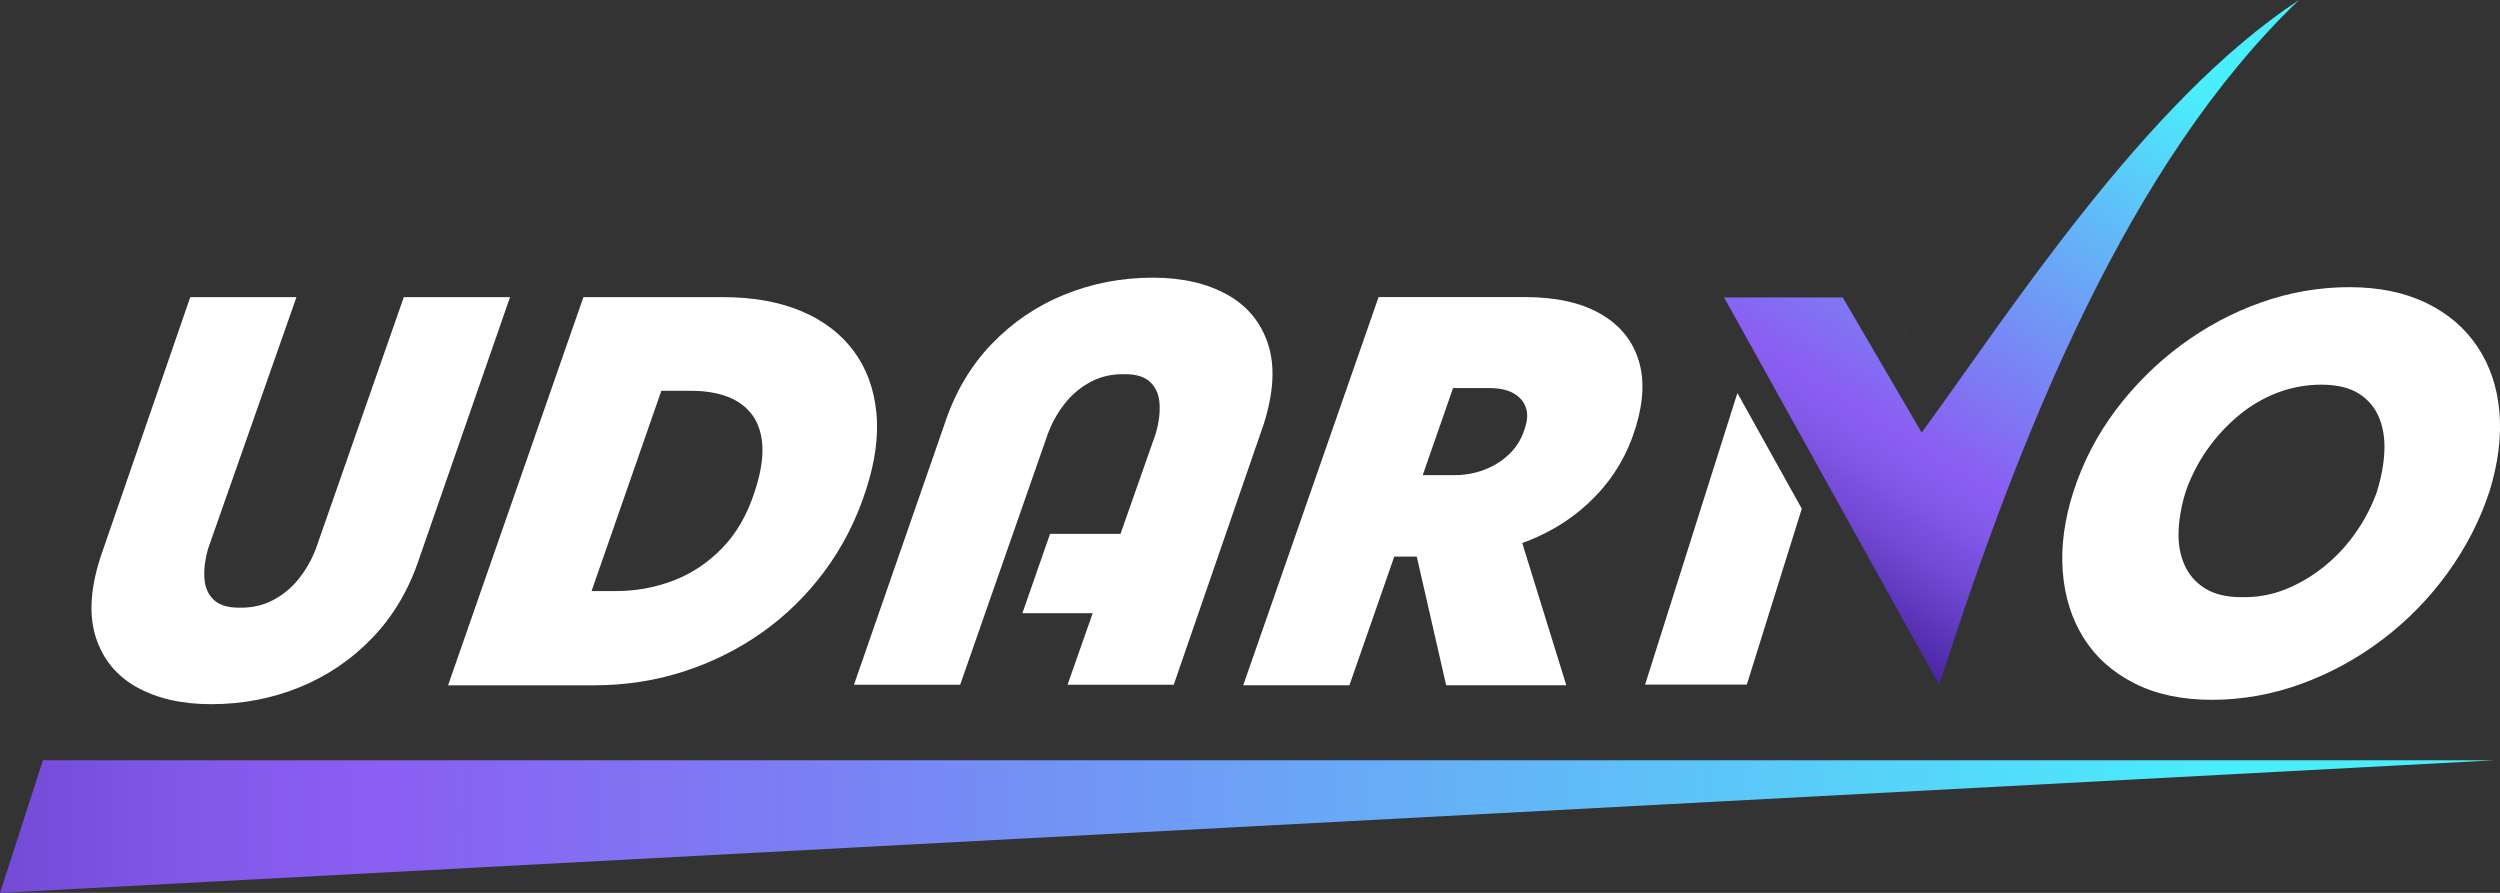
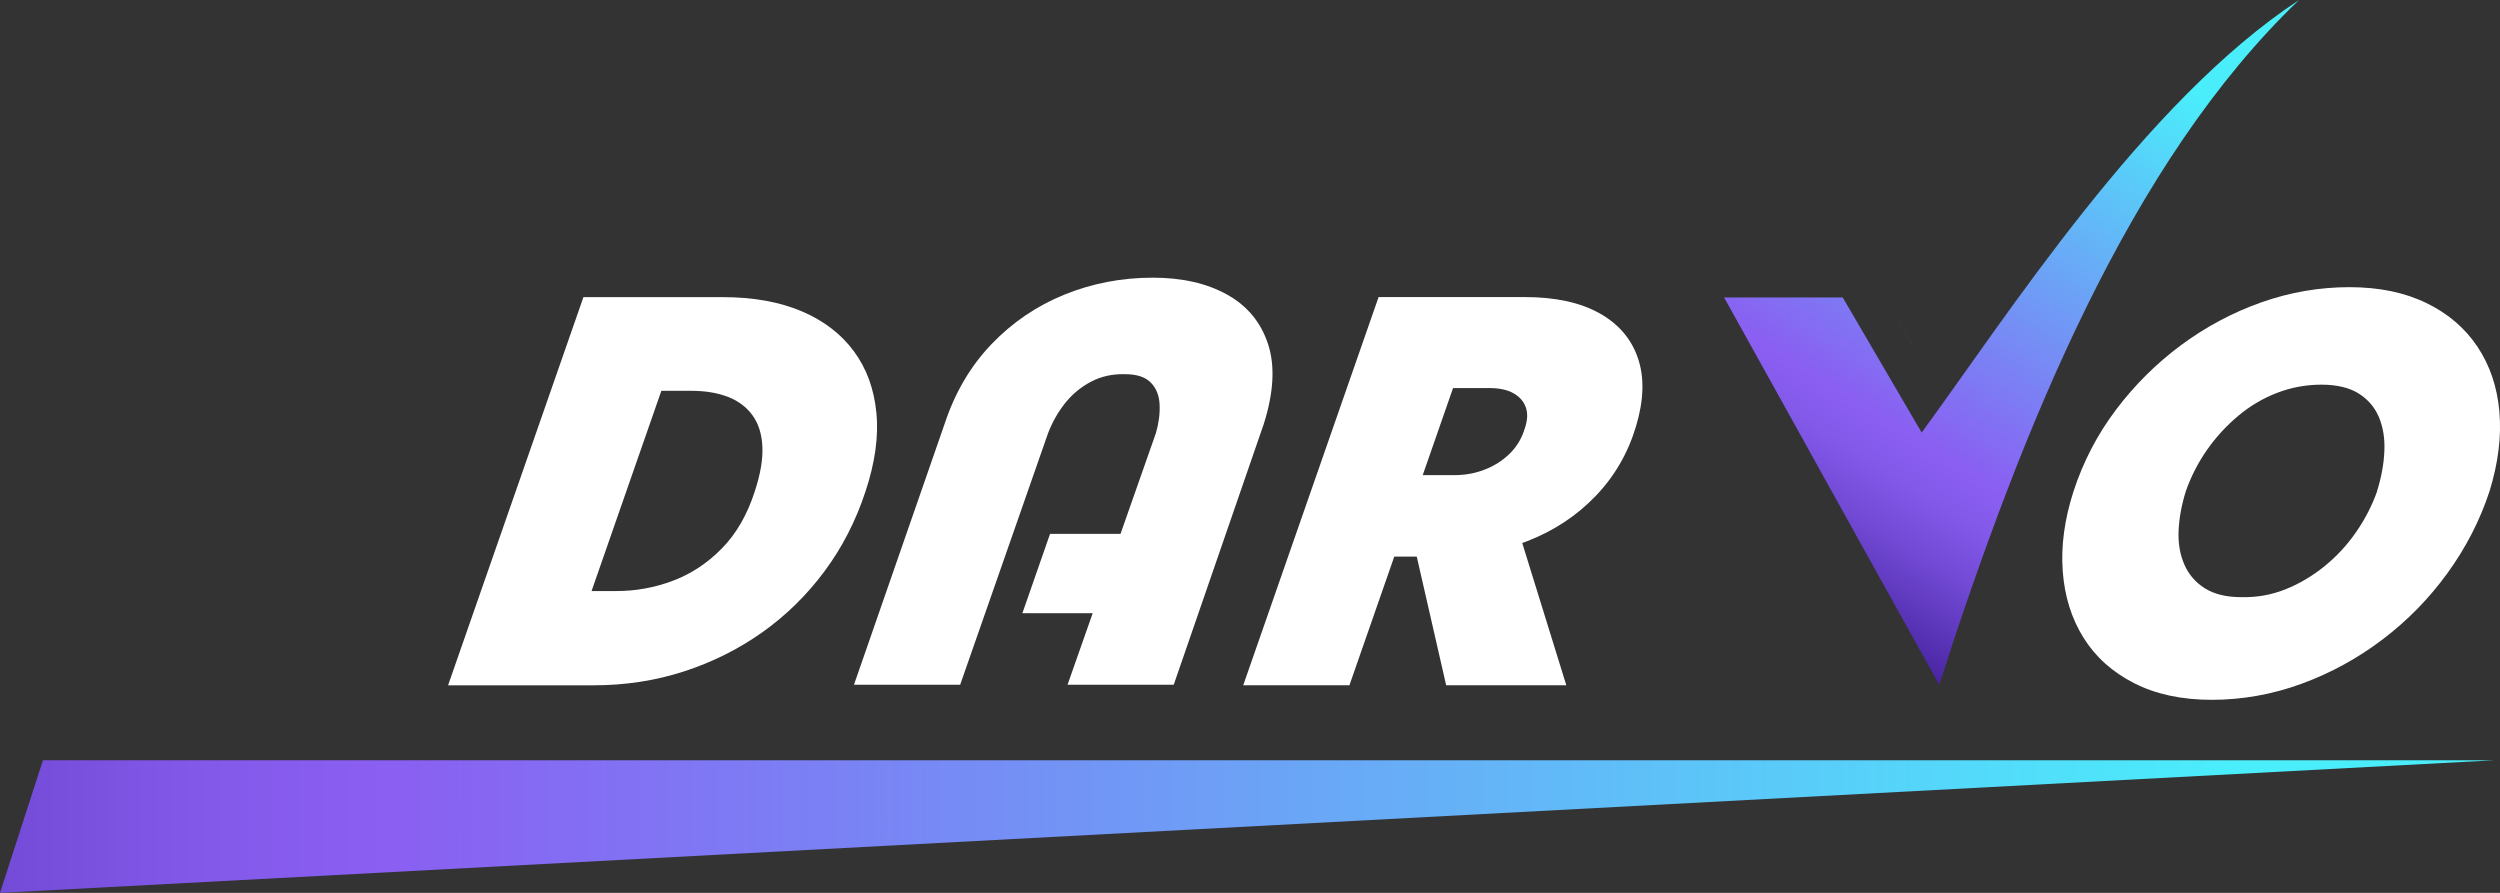
<svg xmlns="http://www.w3.org/2000/svg" width="140" height="50" viewBox="0 0 140 50" fill="none">
  <rect x="0" y="0" width="140" height="50" fill="#333333" stroke="none" />
  <g clip-path="url(#clip0_996_3117)">
-     <path d="M22.613 16.639L17.697 30.706C17.463 31.326 17.144 31.892 16.743 32.398C16.343 32.906 15.856 33.308 15.283 33.61C14.71 33.911 14.074 34.049 13.371 34.029C12.726 34.029 12.251 33.874 11.943 33.564C11.634 33.254 11.467 32.846 11.444 32.337C11.418 31.829 11.488 31.298 11.649 30.738L16.602 16.639H10.655L5.615 31.235C5.054 32.995 4.973 34.486 5.371 35.706C5.768 36.927 6.531 37.855 7.666 38.487C8.801 39.118 10.186 39.434 11.827 39.434C13.57 39.434 15.22 39.118 16.775 38.487C18.33 37.855 19.692 36.93 20.864 35.706C22.034 34.486 22.912 32.995 23.491 31.235L28.562 16.639H22.615H22.613Z" fill="white" />
    <path d="M71.014 19.278C70.617 18.057 69.853 17.129 68.719 16.498C67.584 15.866 66.199 15.55 64.557 15.55C62.815 15.55 61.165 15.866 59.61 16.498C58.054 17.129 56.692 18.054 55.52 19.278C54.351 20.498 53.473 21.989 52.894 23.75L47.822 38.346H53.769L58.685 24.278C58.919 23.658 59.238 23.092 59.638 22.586C60.039 22.078 60.526 21.676 61.099 21.374C61.672 21.073 62.308 20.935 63.011 20.955C63.656 20.955 64.131 21.11 64.439 21.42C64.747 21.73 64.914 22.138 64.937 22.647C64.963 23.155 64.894 23.686 64.733 24.247L62.749 29.896H58.803L57.254 34.339H61.191L59.782 38.346H65.729L70.769 23.75C71.328 21.989 71.411 20.498 71.014 19.278Z" fill="white" />
    <path d="M49.075 23.098C48.946 21.774 48.525 20.628 47.814 19.666C47.103 18.704 46.129 17.957 44.894 17.431C43.658 16.906 42.178 16.639 40.456 16.639H32.672L25.092 38.377H33.251C35.016 38.377 36.695 38.119 38.293 37.602C39.889 37.085 41.352 36.355 42.682 35.413C44.013 34.471 45.173 33.334 46.167 31.998C47.16 30.663 47.929 29.167 48.471 27.512C49.006 25.898 49.208 24.428 49.078 23.104L49.075 23.098ZM42.27 27.509C41.853 28.813 41.239 29.882 40.427 30.709C39.618 31.536 38.699 32.142 37.677 32.524C36.654 32.909 35.603 33.099 34.523 33.099H33.127L37.035 21.886H38.717C39.506 21.886 40.191 22.001 40.773 22.228C41.355 22.455 41.812 22.802 42.147 23.267C42.481 23.733 42.662 24.319 42.694 25.022C42.725 25.726 42.584 26.556 42.27 27.507V27.509Z" fill="white" />
    <path d="M89.561 17.538C88.484 16.937 87.093 16.636 85.391 16.636H77.201L69.621 38.374H75.568L78.079 31.169H79.338L80.985 38.374H87.713L85.245 30.407C85.345 30.37 85.446 30.338 85.544 30.298C87.027 29.718 88.297 28.879 89.351 27.782C90.405 26.685 91.16 25.39 91.609 23.899C92.055 22.429 92.096 21.151 91.727 20.065C91.359 18.979 90.636 18.135 89.559 17.535L89.561 17.538ZM85.345 24.123C85.17 24.64 84.885 25.085 84.487 25.459C84.09 25.832 83.629 26.116 83.105 26.312C82.584 26.51 82.031 26.608 81.449 26.608H79.672L81.371 21.731H83.398C83.96 21.731 84.412 21.828 84.763 22.027C85.112 22.225 85.345 22.498 85.458 22.851C85.573 23.204 85.532 23.626 85.342 24.123H85.345Z" fill="white" />
-     <path d="M100.9 28.488L97.821 38.339H92.125L97.294 22.009L100.9 28.488Z" fill="white" />
    <path d="M139.966 23.052C139.845 21.676 139.436 20.464 138.739 19.418C138.042 18.373 137.086 17.554 135.871 16.966C134.655 16.377 133.218 16.081 131.559 16.081C129.901 16.081 128.233 16.365 126.629 16.934C125.022 17.503 123.527 18.301 122.142 19.326C120.757 20.352 119.542 21.558 118.496 22.945C117.451 24.332 116.659 25.855 116.118 27.512C115.611 29.086 115.409 30.576 115.513 31.984C115.616 33.391 116.005 34.635 116.676 35.712C117.347 36.789 118.292 37.636 119.513 38.259C120.731 38.88 122.183 39.19 123.864 39.19C125.546 39.19 127.266 38.888 128.896 38.288C130.528 37.688 132.04 36.861 133.431 35.804C134.822 34.747 136.032 33.512 137.06 32.093C138.088 30.674 138.874 29.149 139.413 27.512C139.903 25.918 140.087 24.433 139.966 23.055V23.052ZM133.12 27.509C132.832 28.316 132.438 29.083 131.934 29.807C131.433 30.53 130.842 31.168 130.163 31.717C129.483 32.265 128.754 32.696 127.974 33.006C127.194 33.316 126.367 33.463 125.5 33.44C124.671 33.44 123.994 33.273 123.47 32.943C122.946 32.613 122.563 32.168 122.321 31.608C122.076 31.047 121.972 30.419 122.001 29.712C122.033 29.008 122.168 28.273 122.407 27.506C122.698 26.679 123.095 25.906 123.594 25.191C124.095 24.476 124.679 23.841 125.348 23.281C126.016 22.721 126.747 22.293 127.536 21.992C128.325 21.693 129.146 21.541 129.999 21.541C130.851 21.541 131.568 21.707 132.089 22.038C132.611 22.368 132.991 22.813 133.224 23.373C133.457 23.933 133.558 24.568 133.524 25.283C133.492 25.998 133.354 26.739 133.115 27.503L133.12 27.509Z" fill="white" />
    <path d="M139.666 42.576L0 50.001L2.405 42.576H139.666Z" fill="url(#paint0_linear_996_3117)" />
    <path d="M128.746 0C119.239 9.099 113.232 23.953 108.595 38.351L102.7 27.736L100.667 24.071L96.549 16.658H103.193L107.613 24.223C112.397 17.701 120.057 5.707 128.746 0Z" fill="url(#paint1_linear_996_3117)" />
    <path d="M107.069 19.286L107.066 19.289L105.033 15.624L107.069 19.286Z" fill="#51AE32" />
  </g>
  <defs>
    <linearGradient id="paint0_linear_996_3117" x1="130.373" y1="46.287" x2="-36.745" y2="46.287" gradientUnits="userSpaceOnUse">
      <stop offset="0.03" stop-color="#4AEEFB" />
      <stop offset="0.65" stop-color="#8A5FF2" />
      <stop offset="0.71" stop-color="#8359EA" />
      <stop offset="0.79" stop-color="#7149D4" />
      <stop offset="0.89" stop-color="#542FB0" />
      <stop offset="1" stop-color="#310F84" />
    </linearGradient>
    <linearGradient id="paint1_linear_996_3117" x1="118.969" y1="1.267" x2="97.924" y2="35.125" gradientUnits="userSpaceOnUse">
      <stop offset="0.03" stop-color="#4AEEFB" />
      <stop offset="0.65" stop-color="#8A5FF2" />
      <stop offset="0.71" stop-color="#8359EA" />
      <stop offset="0.79" stop-color="#7149D4" />
      <stop offset="0.89" stop-color="#542FB0" />
      <stop offset="1" stop-color="#310F84" />
    </linearGradient>
    <clipPath id="clip0_996_3117">
      <rect width="140" height="50" fill="white" />
    </clipPath>
  </defs>
</svg>